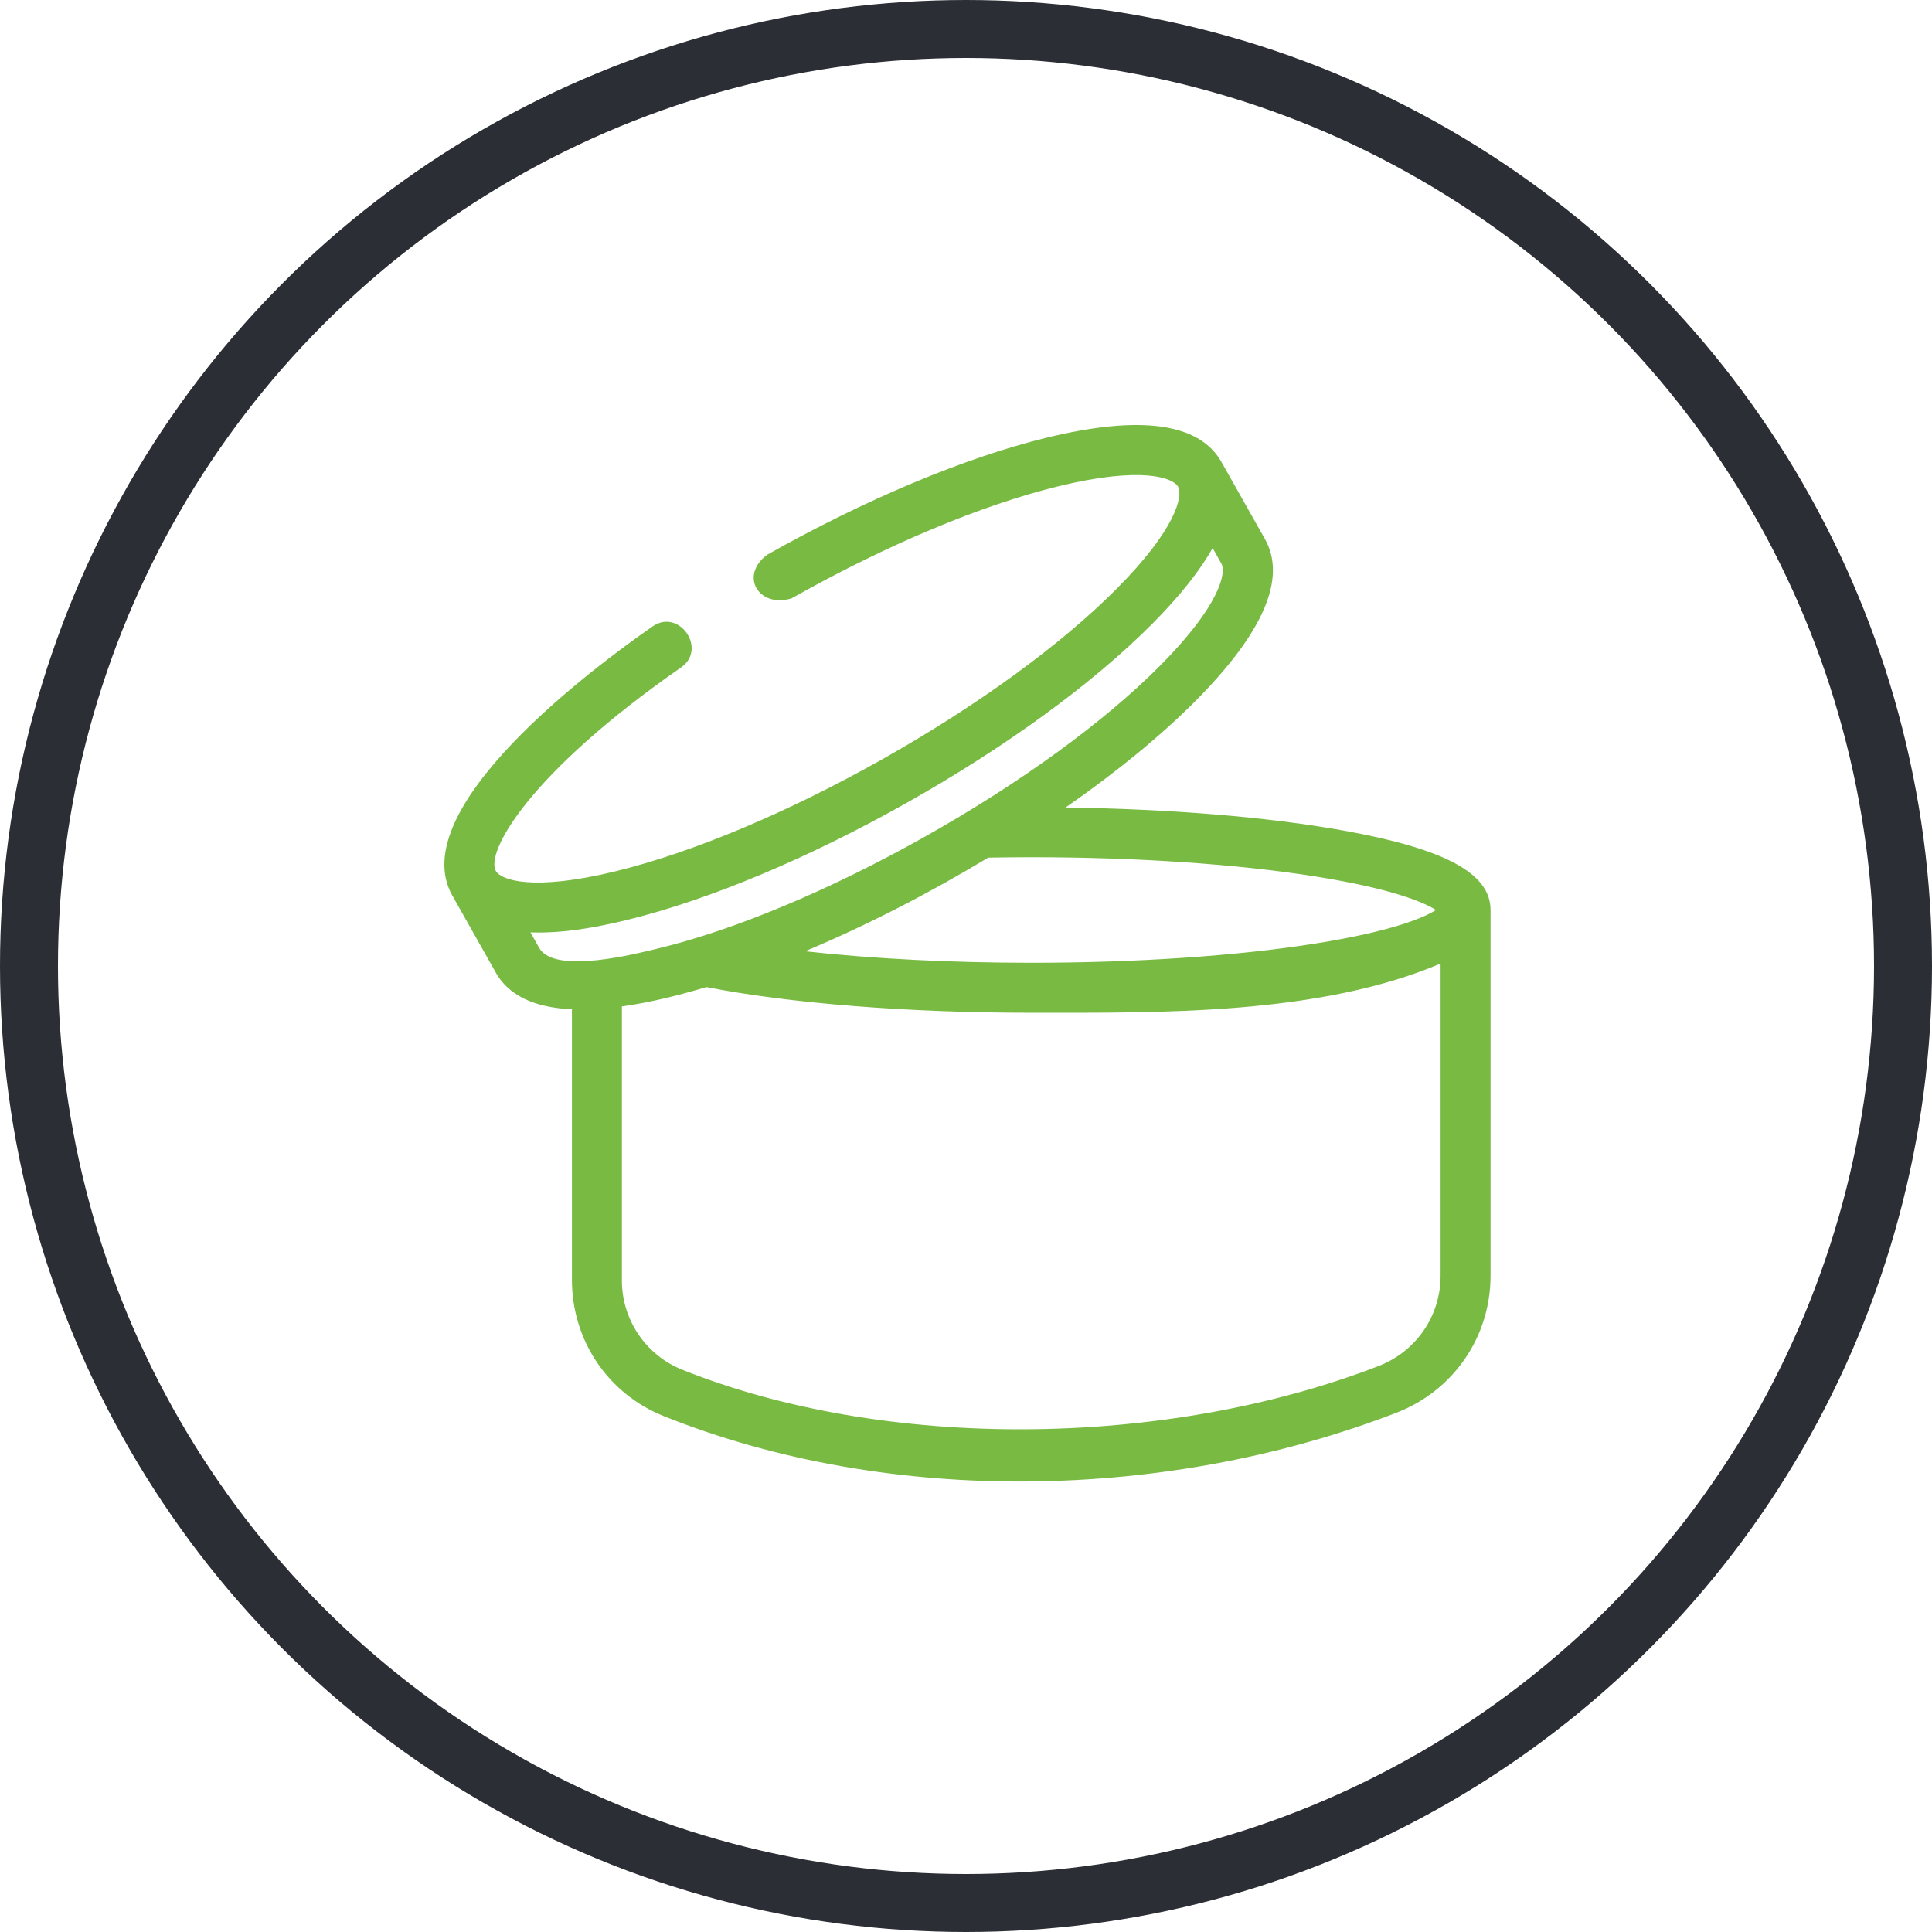
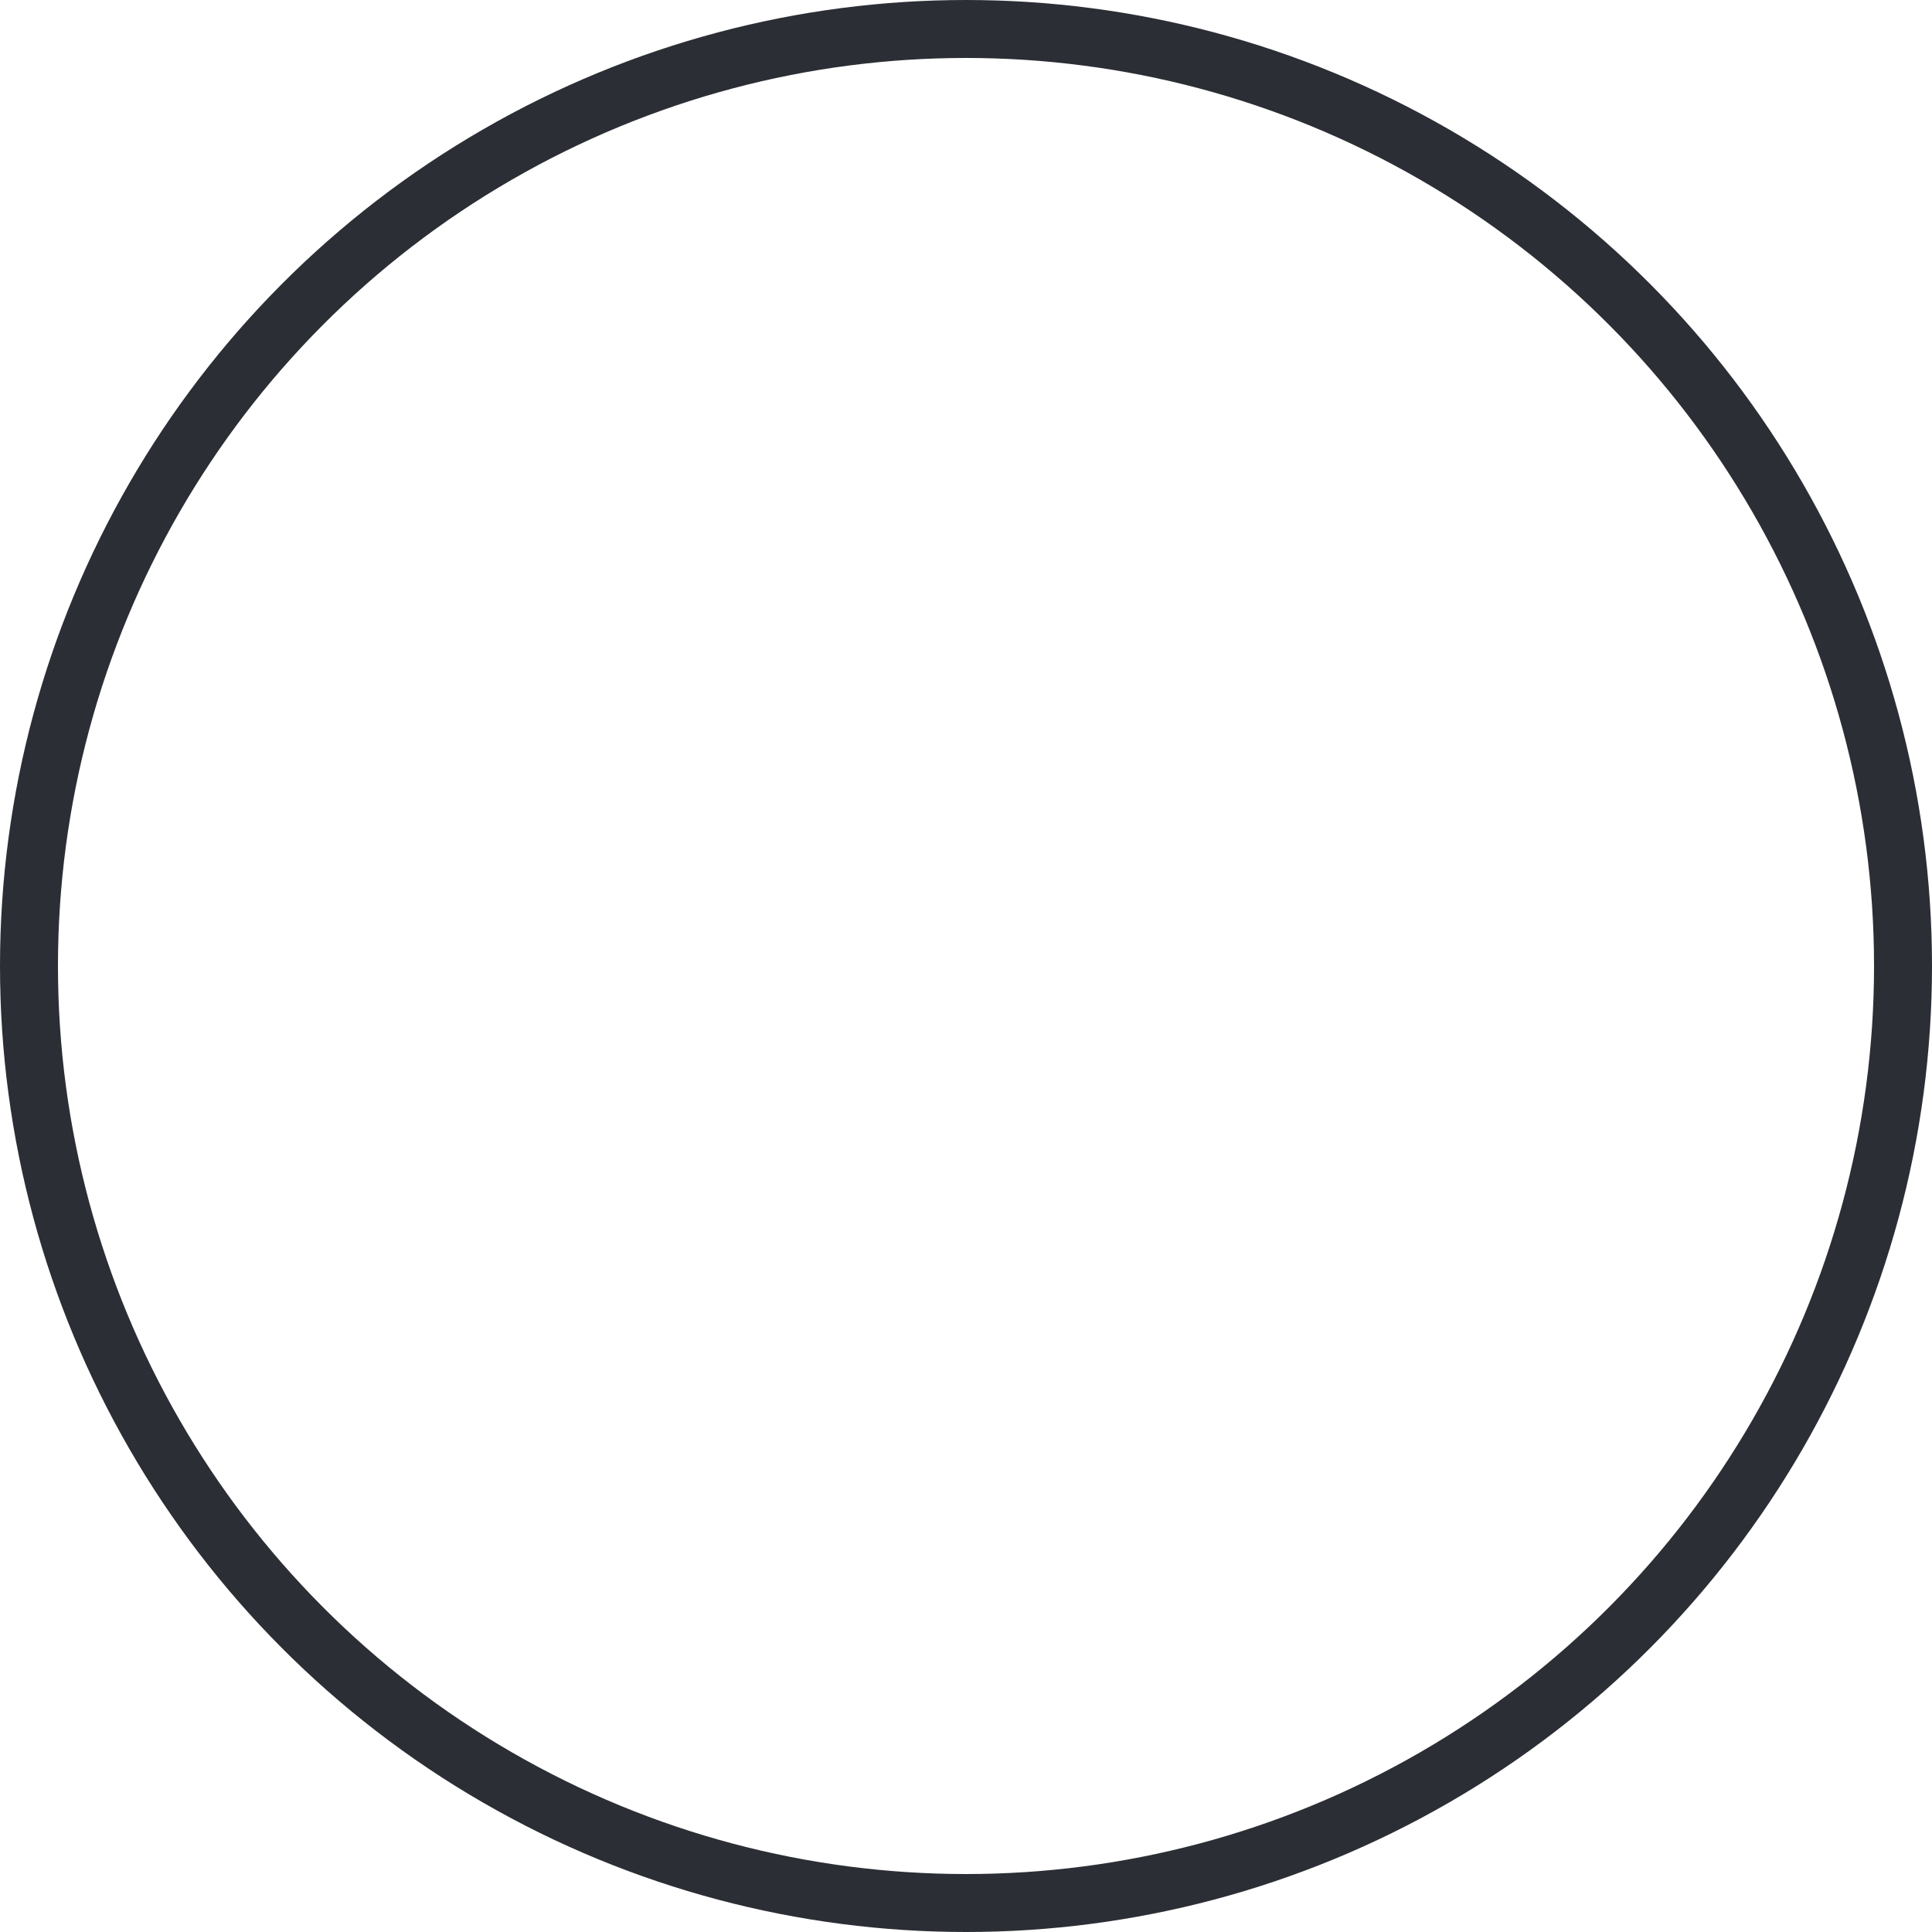
<svg xmlns="http://www.w3.org/2000/svg" width="100" height="100" viewBox="0 0 100 100" fill="none">
  <g clip-path="url(#clip0_676_116)">
-     <path fill-rule="evenodd" clip-rule="evenodd" d="M34.36 73.301C46.126 78.007 60.512 77.666 72.273 73.126C75.235 71.982 77.151 69.194 77.151 66.027V47.102C77.151 45.201 74.791 43.929 69.5 42.982C65.606 42.286 60.565 41.871 55.156 41.796C57.778 39.973 60.073 38.096 61.87 36.29C65.399 32.743 66.612 29.923 65.473 27.9L63.225 23.918C62.086 21.895 59.047 21.47 54.183 22.652C49.963 23.681 44.819 25.833 39.703 28.716C38.247 29.816 39.291 31.494 40.973 30.97C45.889 28.2 50.797 26.139 54.797 25.166C59.085 24.122 60.713 24.724 60.974 25.187C61.235 25.65 60.906 27.352 57.792 30.48C54.889 33.398 50.583 36.53 45.667 39.3C40.75 42.07 35.839 44.13 31.842 45.103C27.554 46.147 25.926 45.545 25.665 45.083C25.119 44.113 27.37 40.026 35.252 34.546C36.625 33.591 35.152 31.468 33.778 32.423C30.706 34.555 20.885 41.868 23.411 46.35L25.659 50.336C26.323 51.519 27.646 52.154 29.603 52.24V66.248C29.603 69.377 31.468 72.144 34.359 73.3L34.36 73.301ZM71.339 70.712C60.236 75 45.759 75.075 35.32 70.9C34.391 70.529 33.596 69.888 33.037 69.058C32.479 68.228 32.183 67.25 32.189 66.25V52.092C33.672 51.885 35.128 51.52 36.559 51.09C40.895 51.938 46.995 52.419 53.377 52.419C60.097 52.419 68.249 52.546 74.565 49.874V66.027C74.565 68.117 73.299 69.957 71.339 70.712ZM53.377 44.37C58.815 44.37 64.044 44.723 68.091 45.367C72.178 46.017 73.755 46.74 74.325 47.102C73.755 47.463 72.178 48.187 68.091 48.836C64.044 49.48 58.815 49.833 53.377 49.833C49.193 49.833 45.145 49.623 41.672 49.237C44.943 47.864 48.11 46.221 51.15 44.391C51.885 44.379 52.633 44.37 53.377 44.37ZM27.91 49.067L27.456 48.26C29.137 48.32 30.828 48.011 32.453 47.617C36.675 46.587 41.821 44.435 46.936 41.552C52.054 38.67 56.559 35.384 59.626 32.303C61.051 30.871 62.098 29.557 62.766 28.365L63.219 29.172C63.48 29.634 63.151 31.336 60.037 34.465C57.134 37.383 52.828 40.515 47.912 43.285C42.995 46.054 38.087 48.115 34.087 49.087C33.019 49.345 28.701 50.469 27.91 49.067Z" fill="#79BA43" />
-   </g>
+     </g>
  <circle cx="50" cy="50" r="48.5" stroke="#2B2E34" stroke-width="3" />
  <defs>
    <clipPath id="clip0_676_116">
-       <rect width="54.151" height="54.684" fill="white" transform="translate(23 22)" />
-     </clipPath>
+       </clipPath>
  </defs>
</svg>